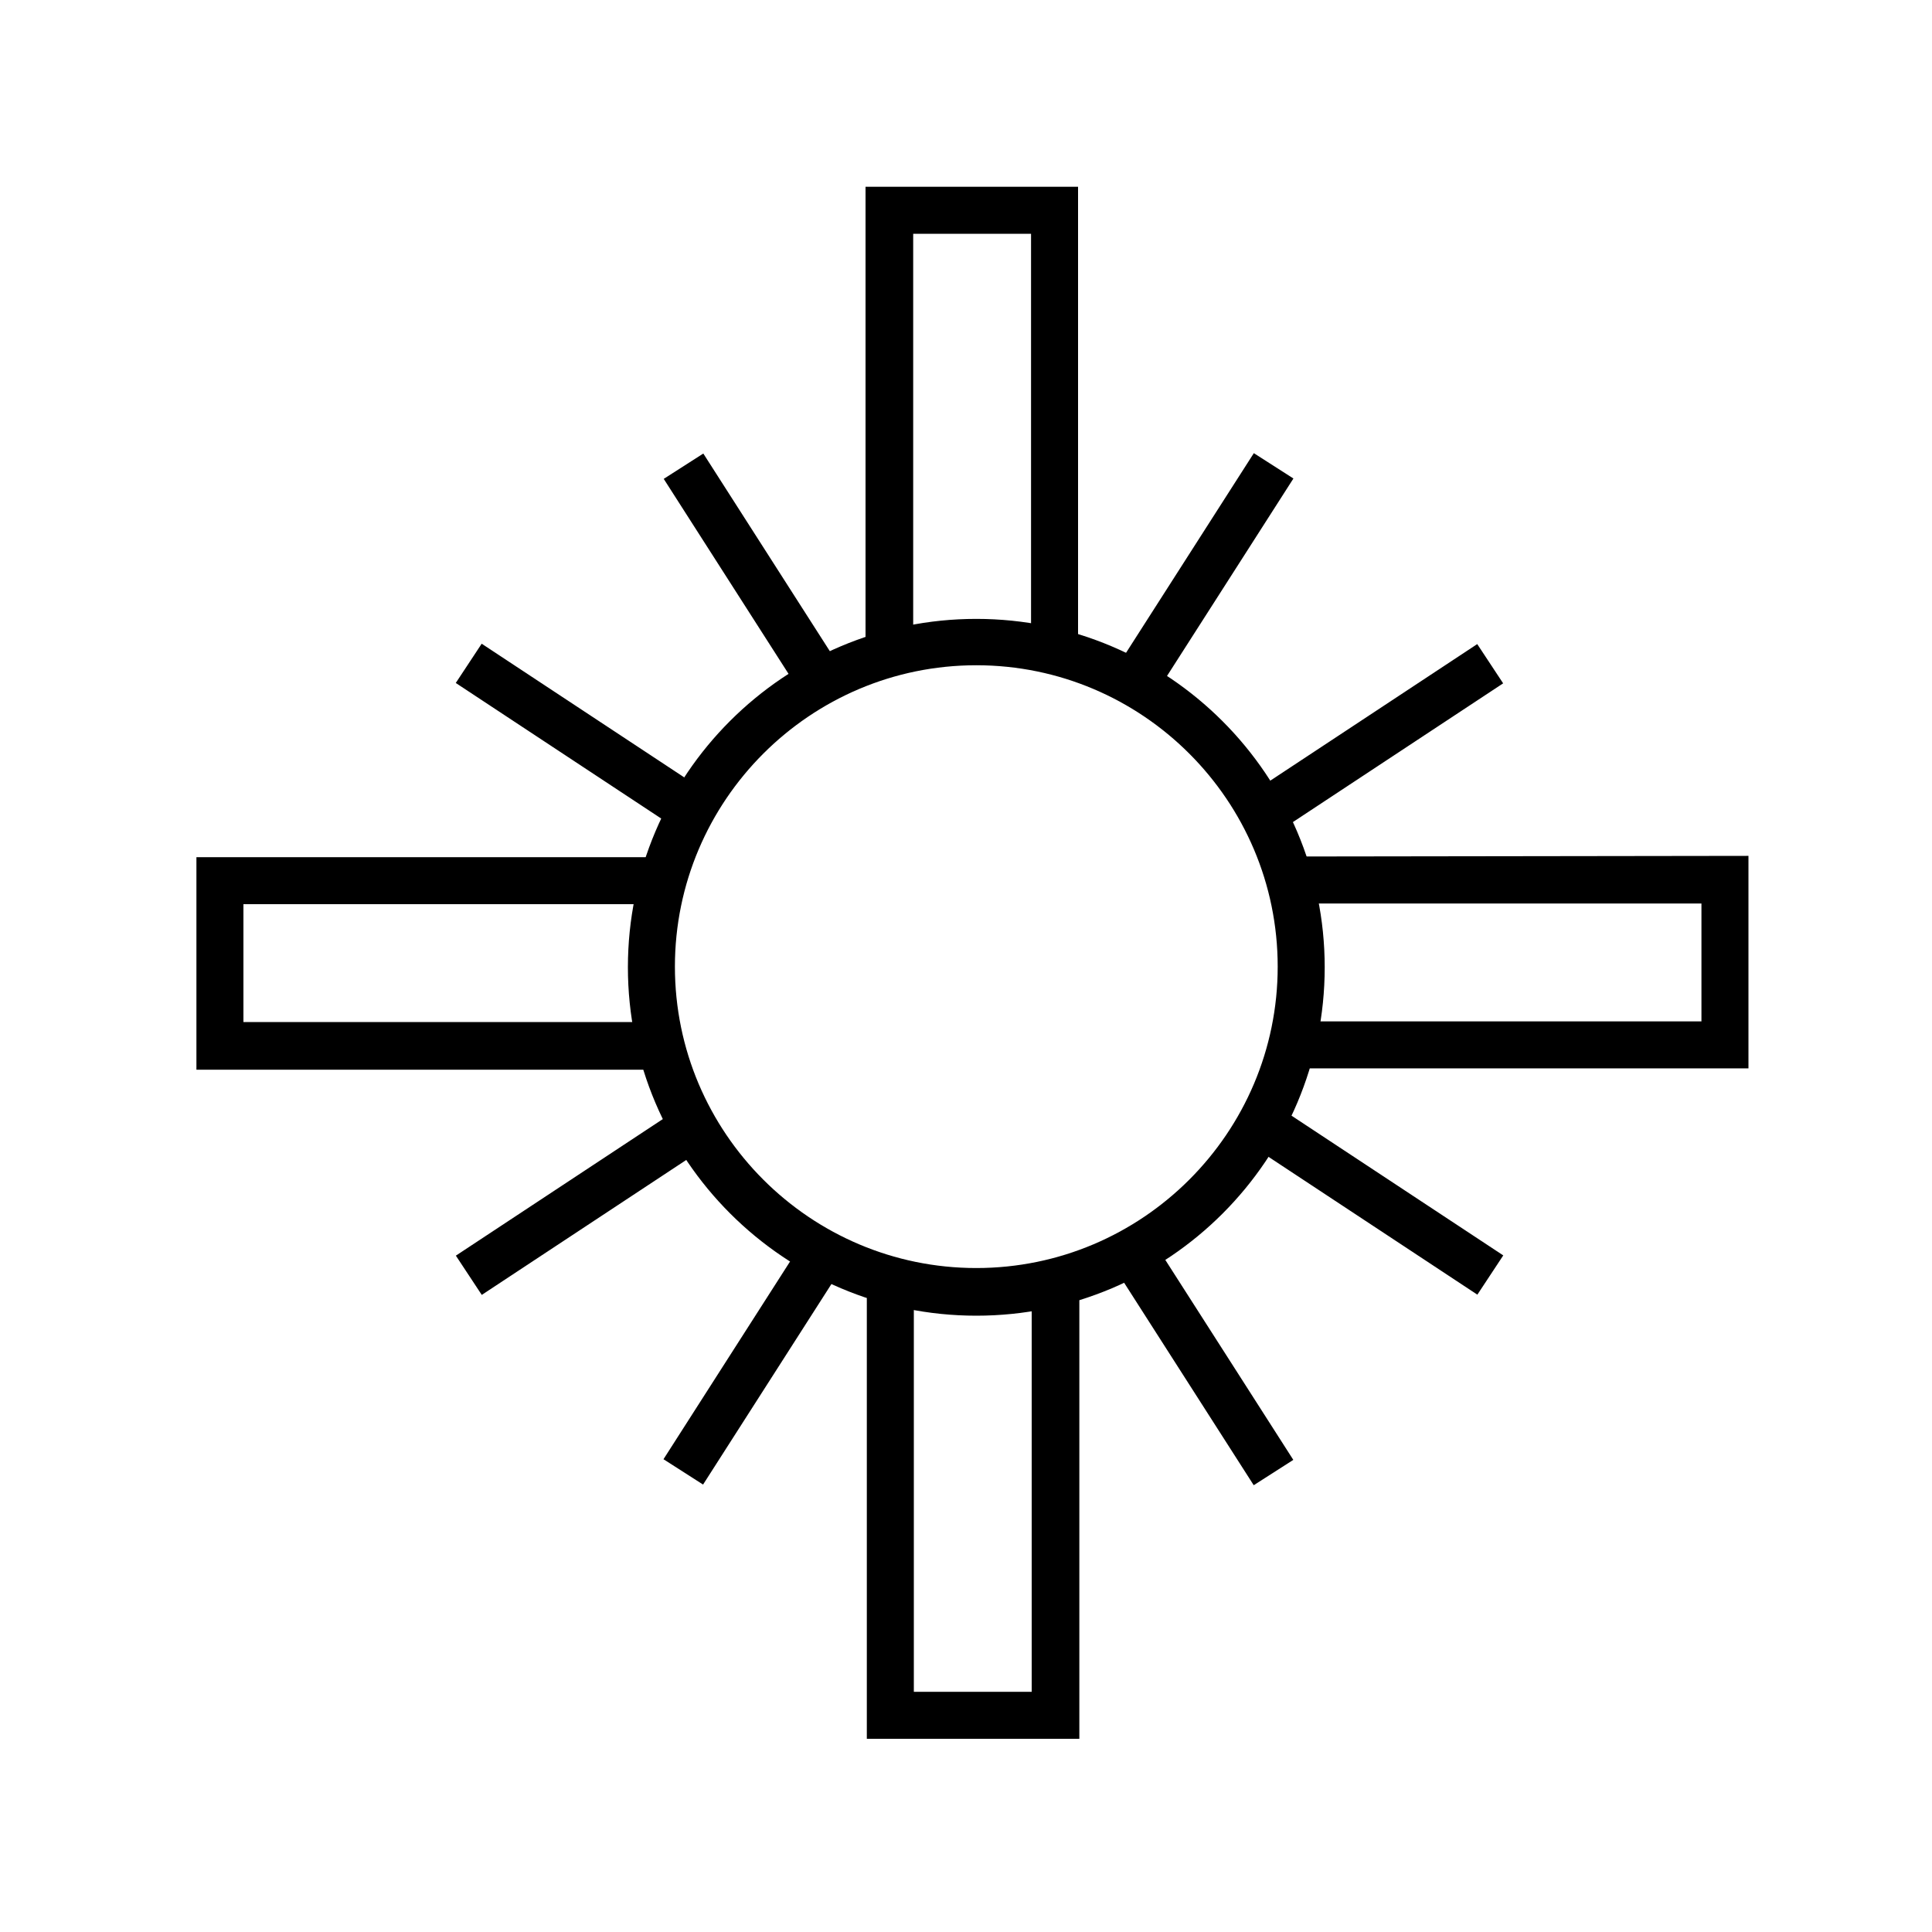
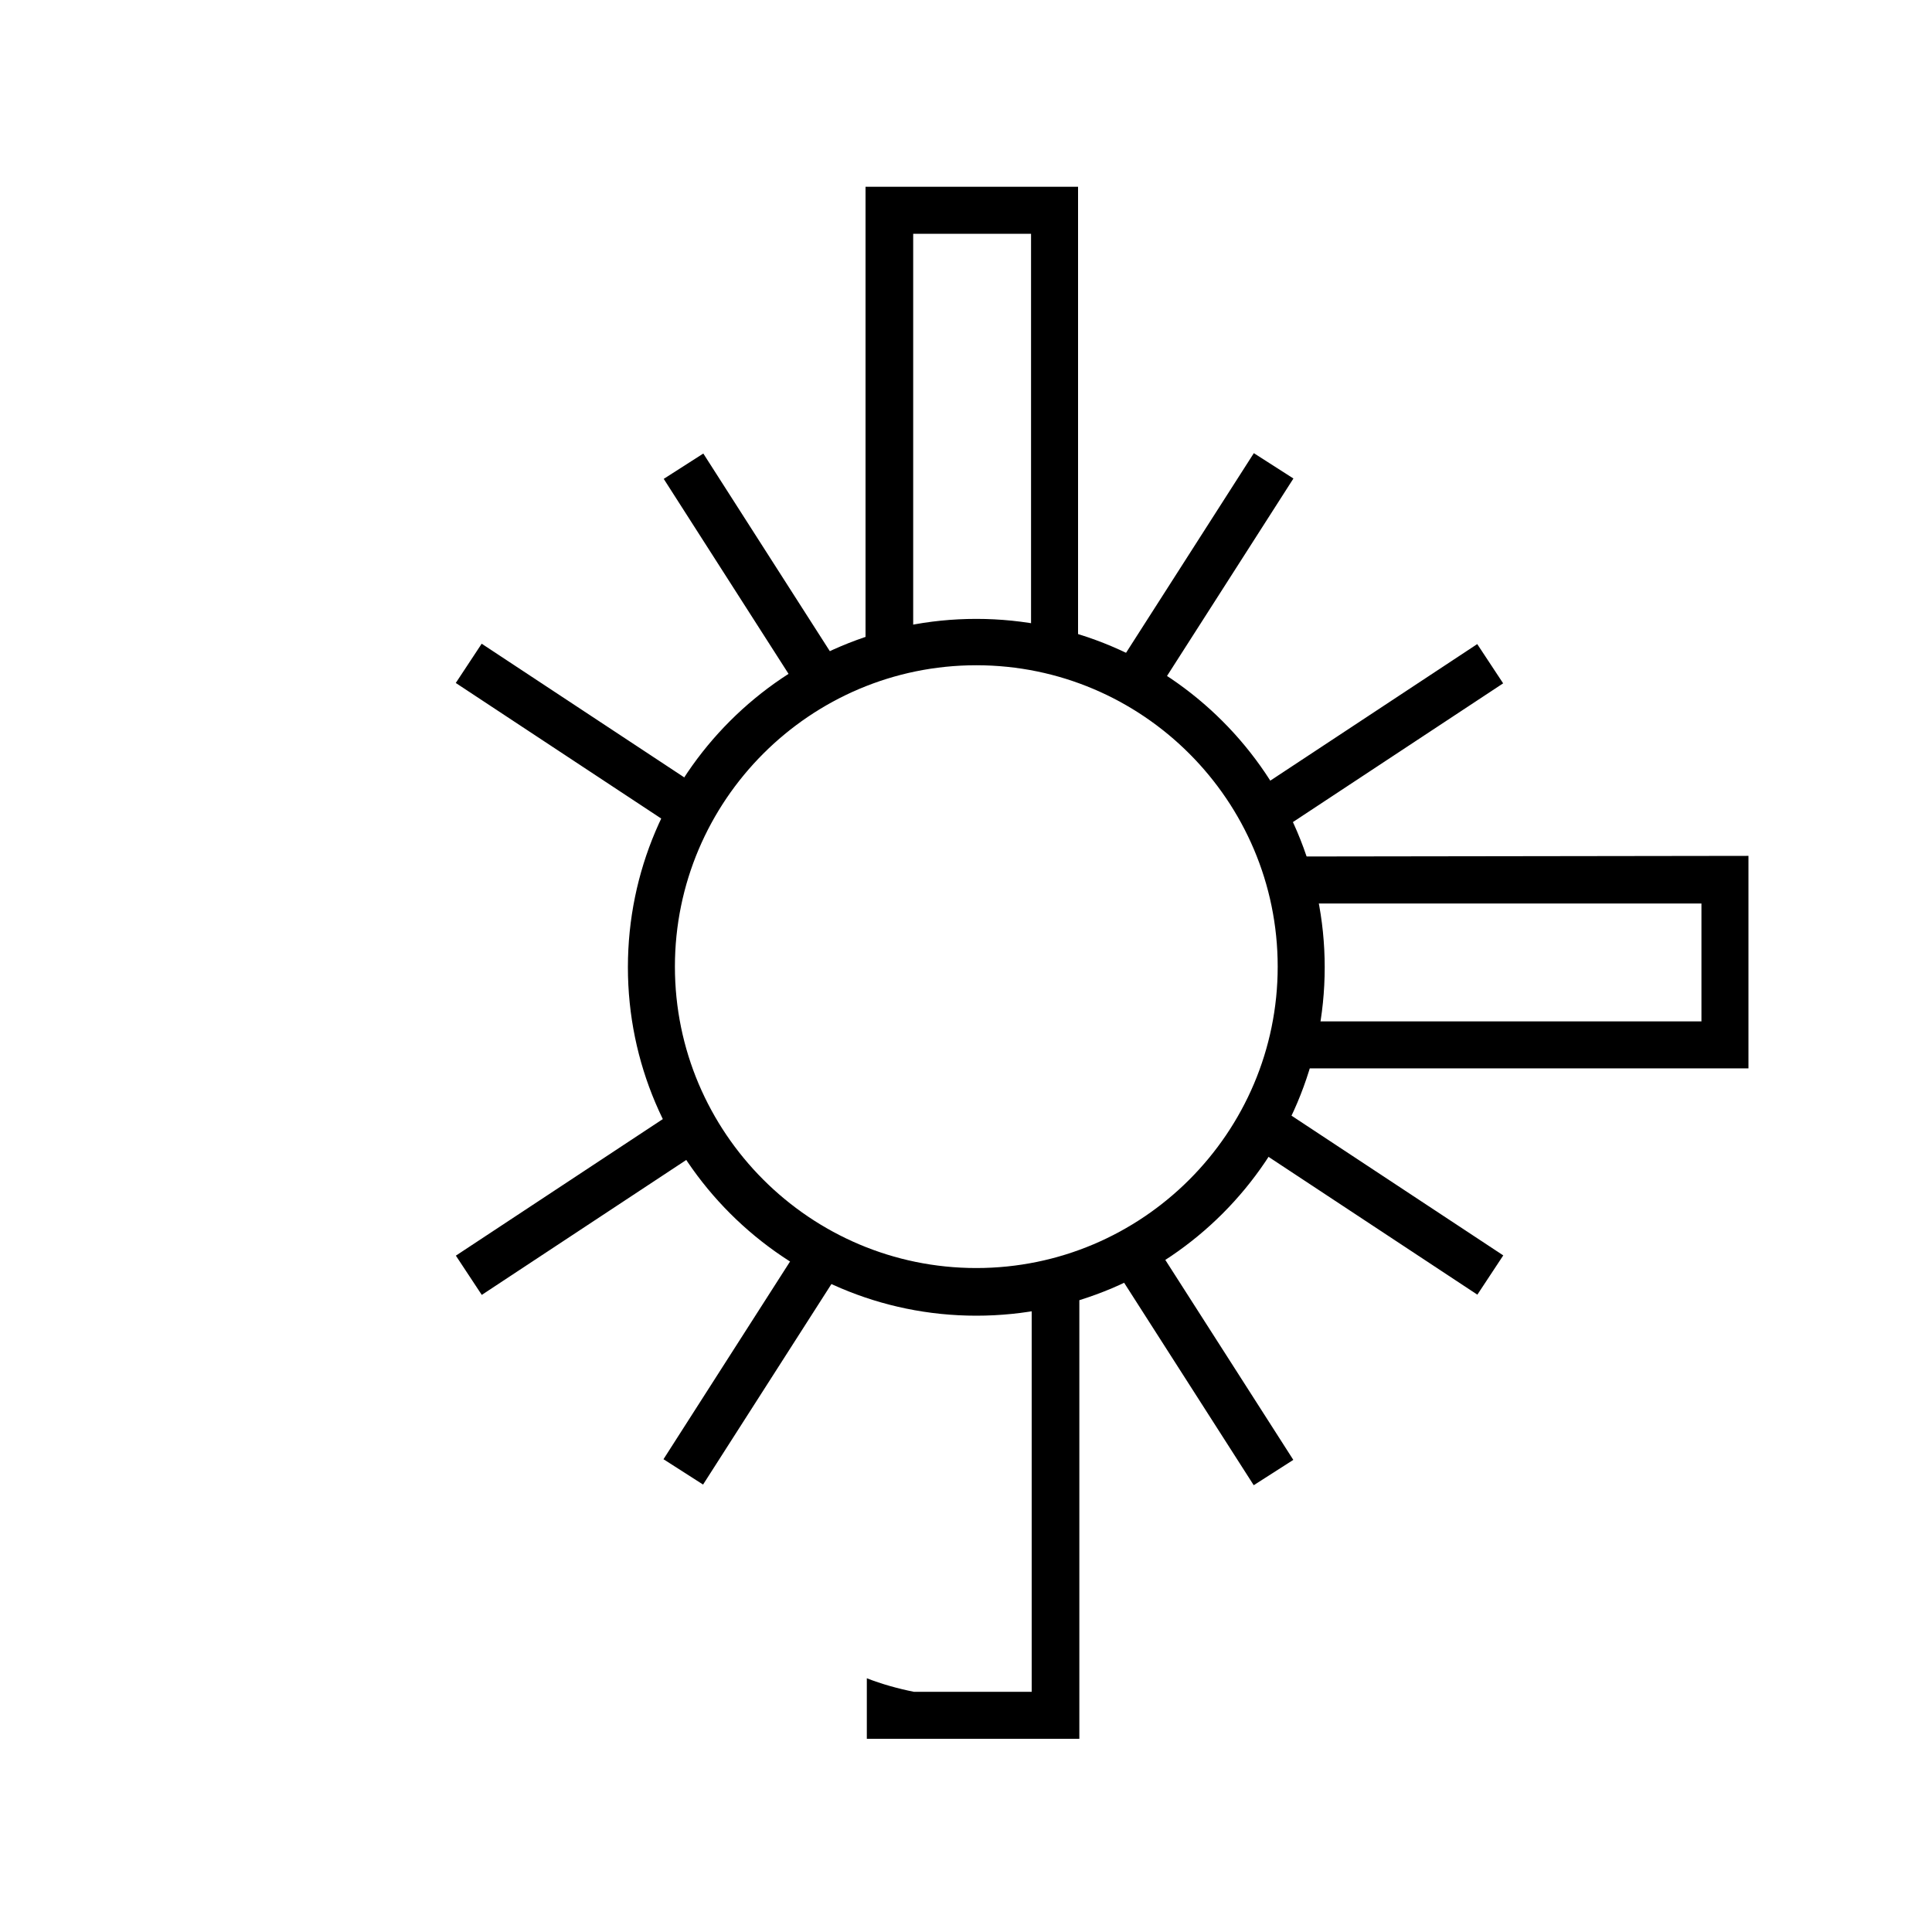
<svg xmlns="http://www.w3.org/2000/svg" version="1.1" id="Layer_1" x="0px" y="0px" viewBox="0 0 300 300" style="enable-background:new 0 0 300 300;" xml:space="preserve">
  <g>
    <g>
      <path d="M151.6,204.3c-29.8,0-54.1-24.3-54.1-54.1c0-29.9,24.3-54.1,54.1-54.1c29.8,0,54.1,24.3,54.1,54.1    C205.7,180,181.5,204.3,151.6,204.3z M151.6,103.3c-25.8,0-46.8,21-46.8,46.8c0,25.8,21,46.8,46.8,46.8c25.8,0,46.8-21,46.8-46.8    C198.4,124.3,177.4,103.3,151.6,103.3z" />
    </g>
    <g>
      <rect x="86.4" y="93.7" transform="matrix(0.551 -0.835 0.835 0.551 -55.074 126.567)" width="7.3" height="41.5" />
    </g>
    <g>
      <rect x="113.7" y="69.1" transform="matrix(0.842 -0.539 0.539 0.842 -29.917 77.461)" width="7.3" height="41.5" />
    </g>
    <g>
      <rect x="193.2" y="110.8" transform="matrix(0.835 -0.551 0.551 0.835 -27.64 136.815)" width="41.5" height="7.3" />
    </g>
    <g>
      <rect x="165.9" y="86.2" transform="matrix(0.539 -0.842 0.842 0.539 10.326 198.536)" width="41.5" height="7.3" />
    </g>
    <g>
      <rect x="69.3" y="182.9" transform="matrix(0.835 -0.551 0.551 0.835 -87.857 80.439)" width="41.5" height="7.3" />
    </g>
    <g>
      <rect x="96.6" y="207.5" transform="matrix(0.539 -0.842 0.842 0.539 -123.757 196.082)" width="41.5" height="7.3" />
    </g>
    <g>
      <rect x="210.3" y="165.8" transform="matrix(0.551 -0.835 0.835 0.551 -59.567 262.413)" width="7.3" height="41.5" />
    </g>
    <g>
      <rect x="183" y="190.4" transform="matrix(0.842 -0.539 0.539 0.842 -84.402 134.001)" width="7.3" height="41.5" />
    </g>
    <g>
      <g>
-         <path d="M101.9,158.7H37.8v-18.3h64.3c0.5-2.5,1.2-5,2.1-7.3H30.5v33h73.2C103,163.6,102.4,161.2,101.9,158.7z" />
-       </g>
+         </g>
      <g>
        <path d="M199,133c0.9,2.4,1.6,4.8,2.1,7.3h63.1v18.3h-62.9c-0.4,2.5-1,5-1.8,7.3h72v-33L199,133L199,133z" />
      </g>
    </g>
    <g>
      <g>
        <path d="M141.8,100.6V36.3h18.3v64.1c2.5,0.4,5,1,7.3,1.8V29h-33v73.7C136.9,101.8,139.3,101.1,141.8,100.6z" />
      </g>
      <g>
-         <path d="M160.2,199.8v62.9h-18.3v-63c-2.5-0.5-5-1.2-7.3-2.1V270h33v-72C165.1,198.8,162.7,199.4,160.2,199.8z" />
+         <path d="M160.2,199.8v62.9h-18.3c-2.5-0.5-5-1.2-7.3-2.1V270h33v-72C165.1,198.8,162.7,199.4,160.2,199.8z" />
      </g>
    </g>
  </g>
</svg>